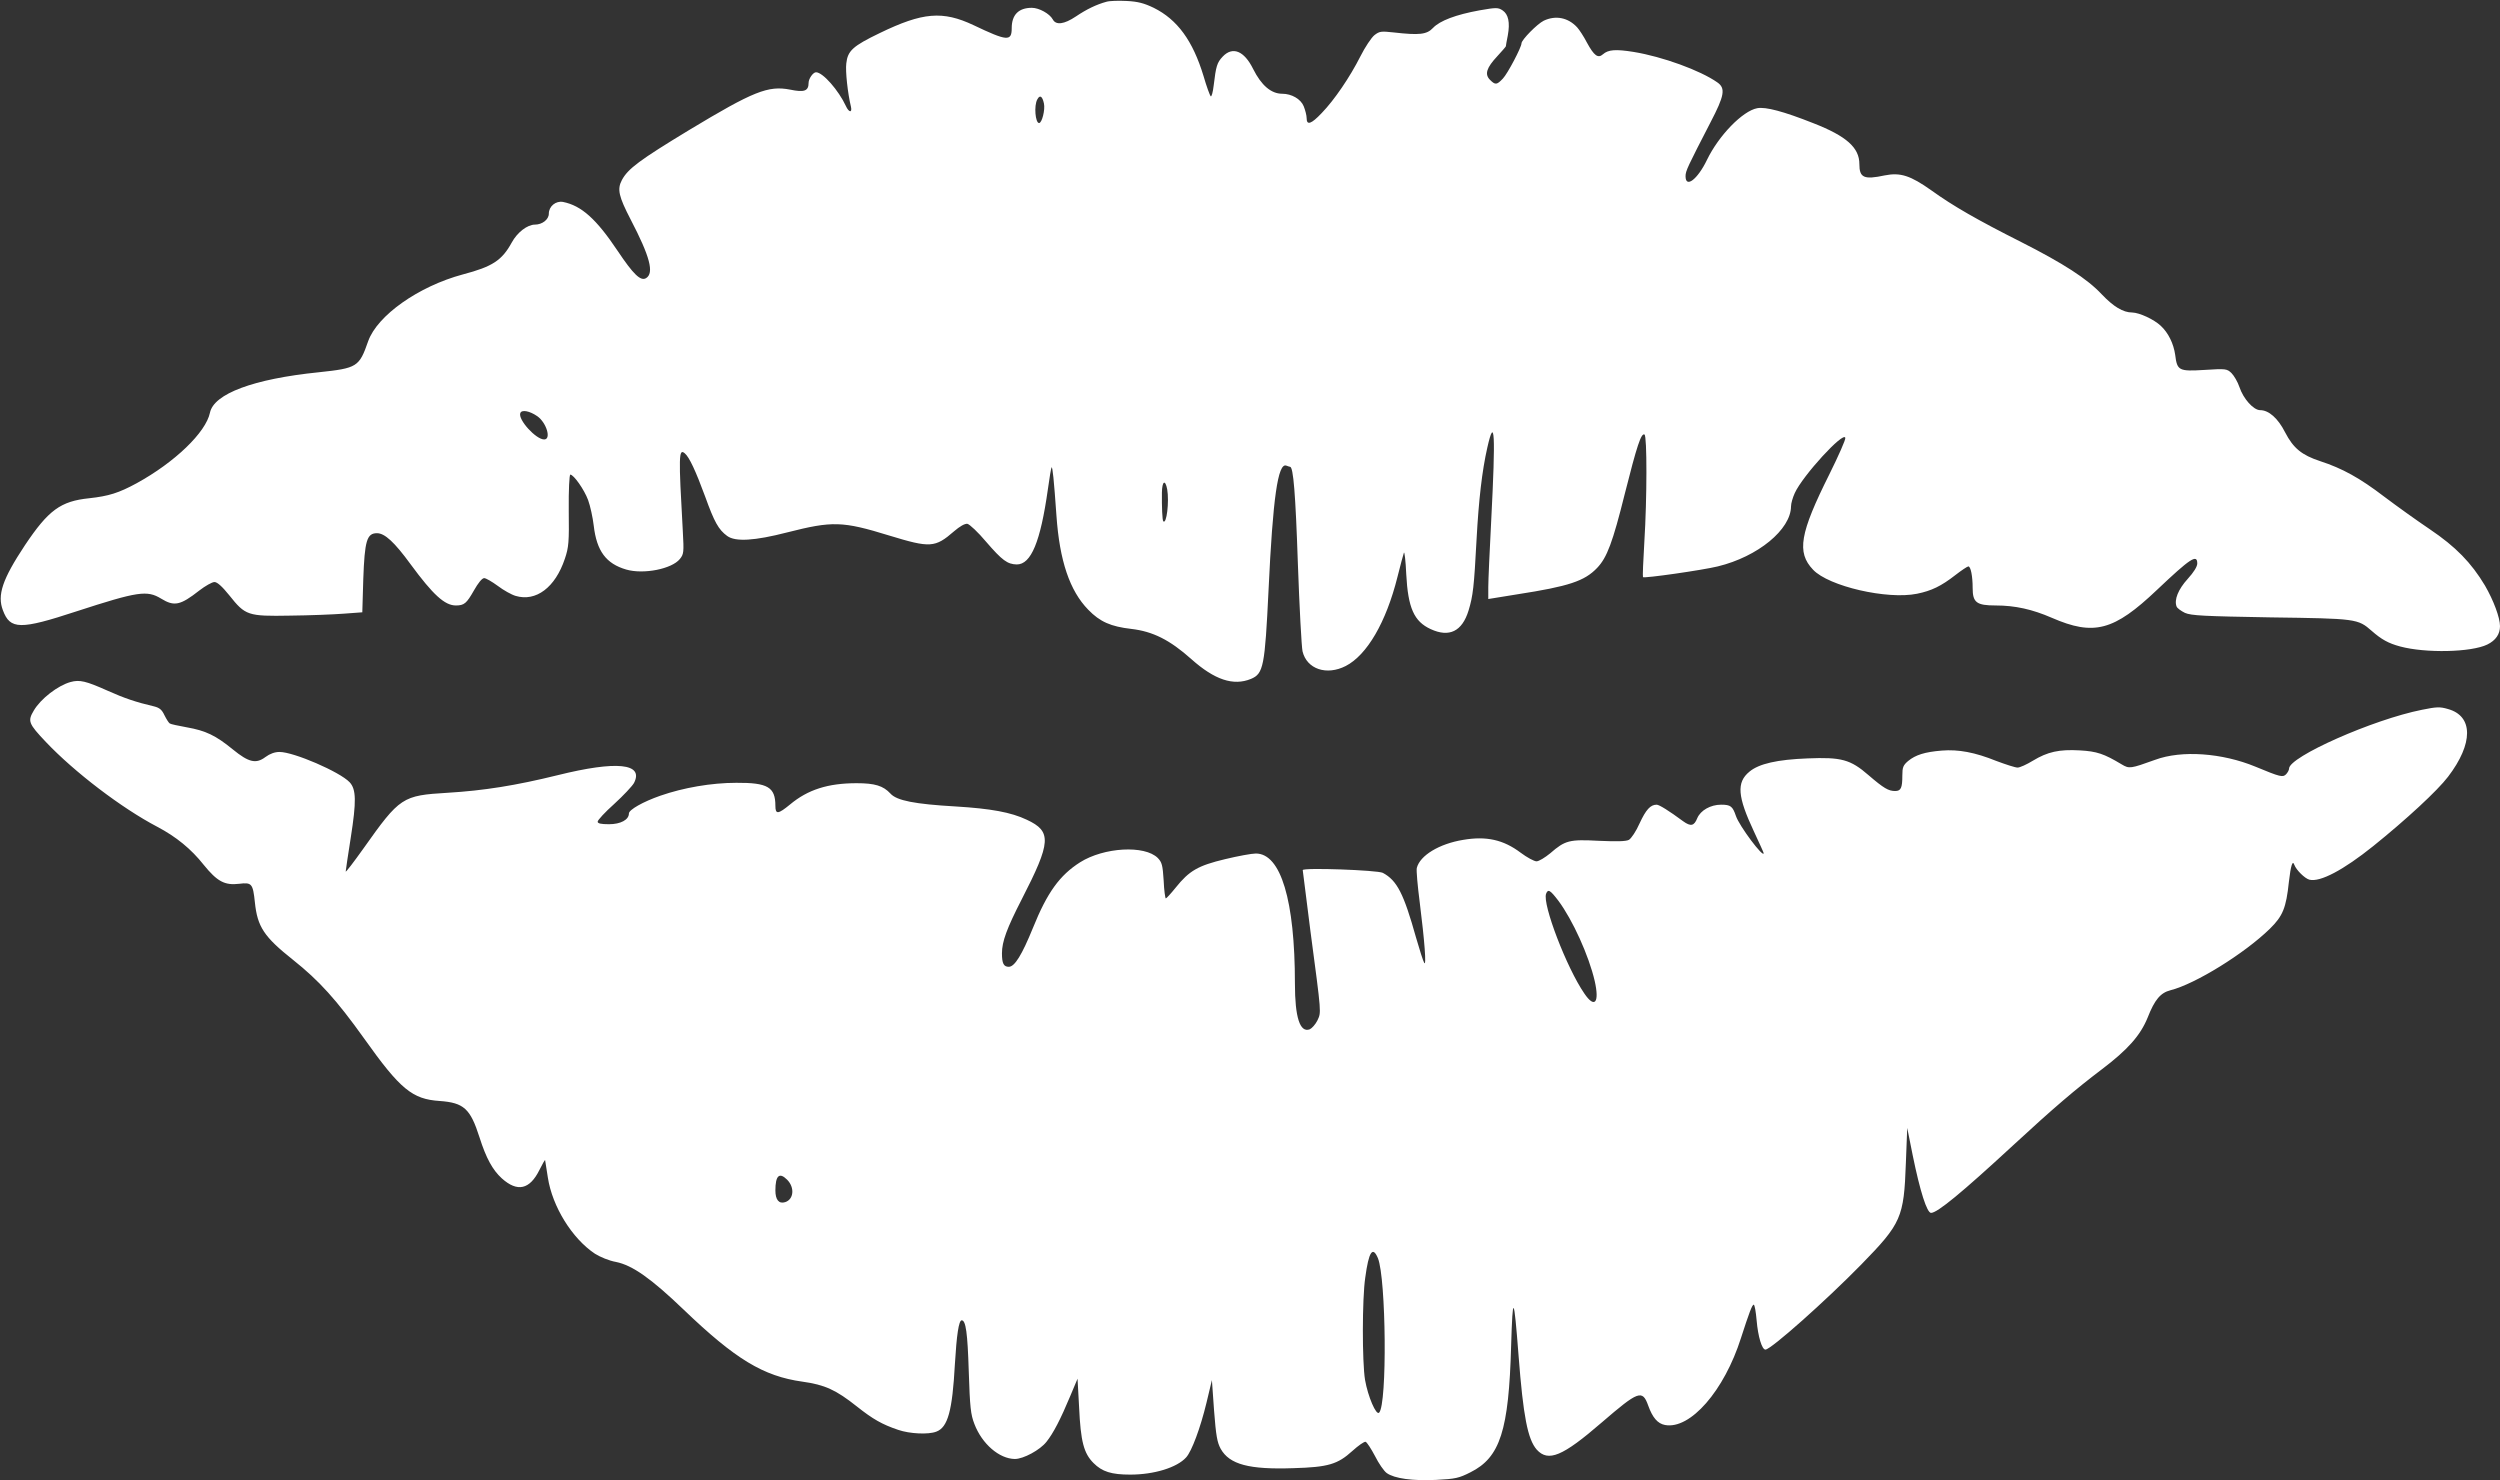
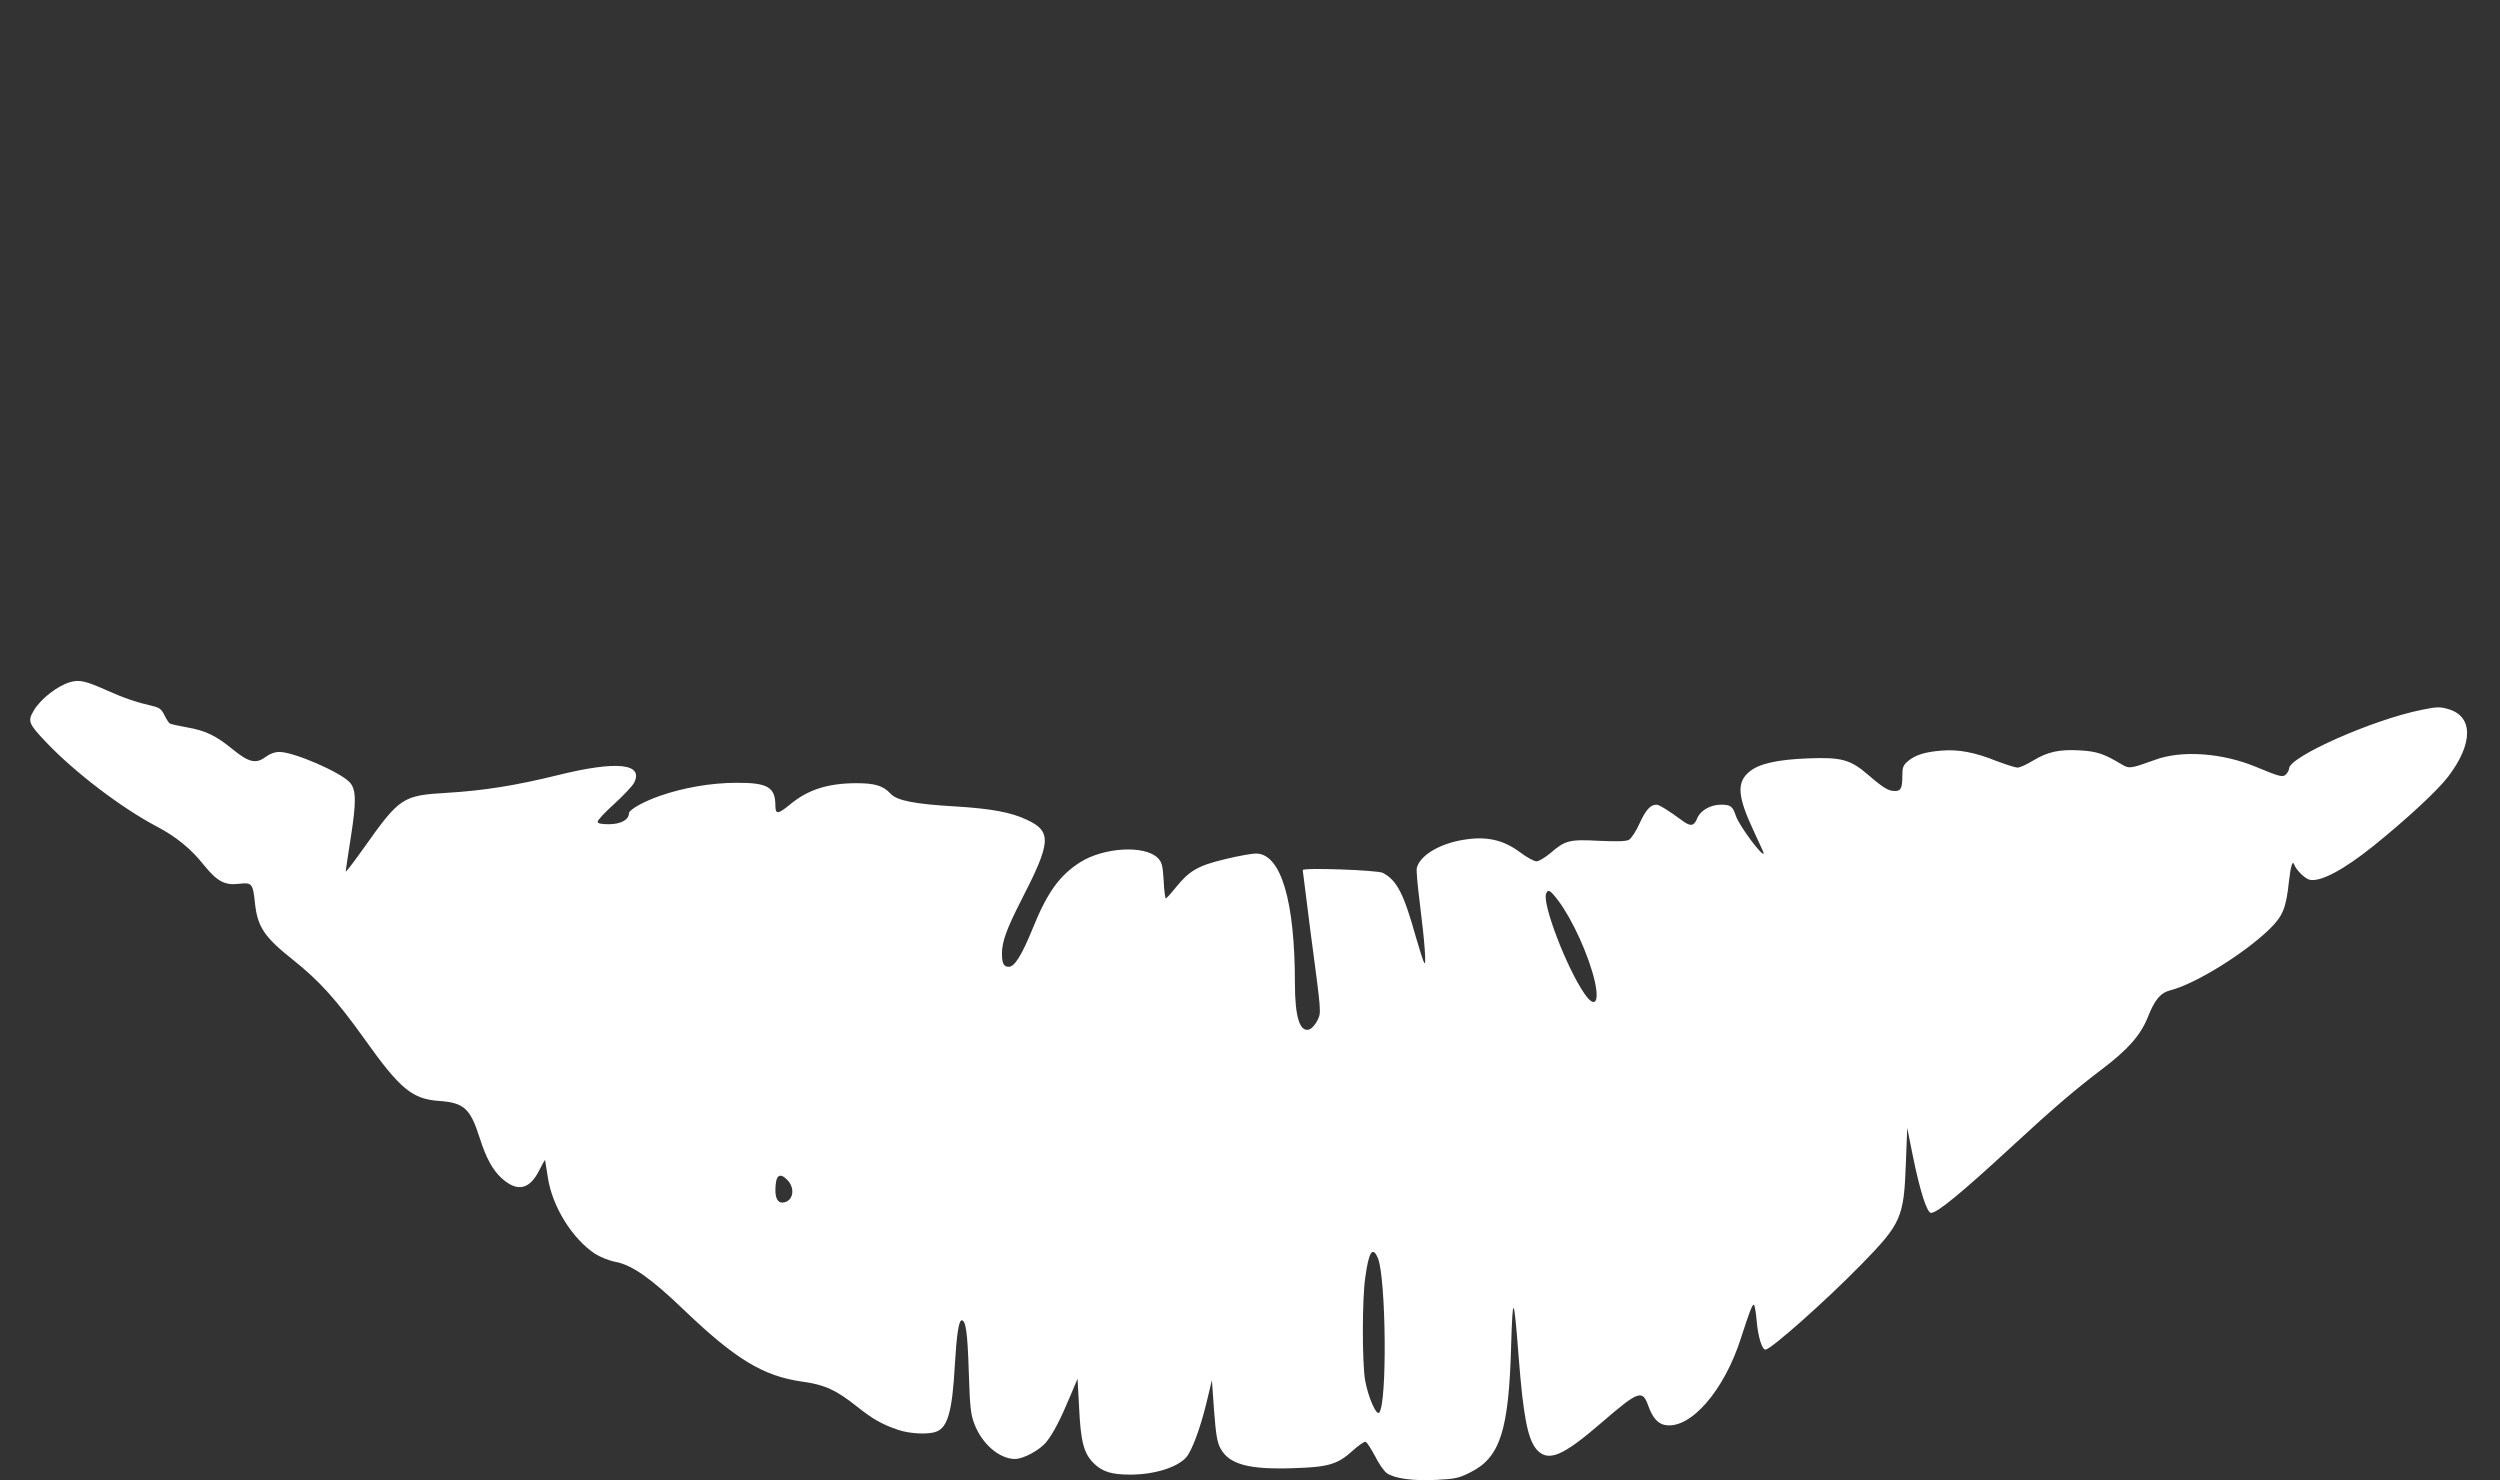
<svg xmlns="http://www.w3.org/2000/svg" version="1.0" width="1280pt" height="758pt" viewBox="0 0 1280 758" preserveAspectRatio="xMidYMid meet">
  <rect x="0" y="0" width="1280" height="758" fill="#333333" stroke="none" />
  <g transform="translate(0,758) scale(0.1,-0.1)" fill="#ffffff" stroke="none">
-     <path d="M5665 7571 c-51 -14 -101 -38 -156 -75 -61 -41 -103 -46 -119 -15 -16 29 -70 59 -107 59 -68 0 -103 -36 -103 -104 0 -69 -23 -67 -195 15 -159 75 -261 66 -480 -40 -139 -67 -165 -91 -172 -156 -5 -39 7 -152 24 -222 7 -32 -11 -29 -26 4 -37 80 -118 173 -153 173 -15 0 -38 -33 -38 -54 0 -42 -22 -50 -94 -35 -113 22 -188 -8 -518 -207 -254 -154 -313 -198 -344 -256 -25 -47 -16 -84 45 -202 99 -190 121 -274 79 -300 -28 -17 -65 19 -146 140 -109 163 -185 231 -279 250 -37 7 -73 -22 -73 -60 0 -30 -34 -56 -71 -56 -39 0 -91 -40 -119 -92 -50 -91 -98 -123 -250 -163 -227 -61 -438 -210 -485 -342 -46 -132 -56 -138 -253 -159 -334 -34 -537 -110 -557 -207 -21 -101 -180 -254 -375 -361 -92 -50 -143 -66 -243 -77 -147 -15 -209 -61 -329 -240 -116 -175 -143 -256 -113 -334 37 -99 88 -100 377 -5 314 102 361 109 433 65 67 -41 98 -35 196 42 30 23 65 43 77 43 14 0 39 -22 76 -68 82 -103 94 -108 311 -104 99 1 223 6 275 10 l95 7 5 170 c7 196 18 235 70 235 40 0 89 -45 173 -160 114 -155 174 -210 231 -210 43 0 55 11 92 76 22 39 42 64 53 64 9 0 40 -18 70 -40 29 -22 70 -45 91 -51 104 -31 203 43 252 190 20 59 22 85 20 249 -1 102 3 182 8 182 17 0 71 -76 91 -130 11 -30 24 -89 29 -132 15 -129 63 -194 166 -224 89 -26 234 3 275 54 20 25 21 34 15 142 -22 389 -21 425 10 399 23 -19 56 -90 105 -223 46 -128 68 -168 112 -200 42 -31 140 -25 307 18 232 59 283 58 523 -16 210 -64 234 -63 332 22 29 25 55 40 68 38 11 -2 55 -43 96 -92 82 -95 109 -115 157 -116 73 0 121 115 159 384 8 60 17 111 19 113 5 6 12 -62 25 -247 16 -231 68 -385 163 -482 60 -62 116 -86 220 -98 111 -13 197 -56 308 -155 119 -106 215 -138 305 -101 64 27 71 63 90 456 22 471 48 652 91 636 8 -3 17 -6 19 -6 17 0 28 -138 40 -493 8 -226 19 -430 24 -452 22 -91 123 -125 221 -75 109 56 207 224 265 456 15 60 30 116 33 124 3 8 9 -41 12 -110 9 -173 40 -242 125 -281 95 -44 161 -12 194 95 23 76 28 120 41 364 11 203 28 351 55 470 38 168 43 75 20 -373 -8 -154 -15 -307 -15 -341 l0 -61 148 24 c265 41 345 68 409 135 51 53 80 131 142 380 62 246 84 313 101 303 13 -8 13 -325 -1 -550 -6 -97 -9 -178 -7 -180 6 -7 306 36 383 55 206 50 374 189 375 307 0 16 9 46 19 68 40 89 252 320 259 283 2 -9 -35 -92 -81 -185 -152 -304 -169 -401 -84 -490 80 -85 380 -154 532 -123 74 15 124 39 197 96 31 24 61 44 66 44 12 0 22 -49 22 -111 0 -74 20 -89 118 -89 100 0 188 -20 287 -63 216 -94 318 -67 539 143 171 162 206 185 206 135 0 -16 -18 -45 -49 -79 -49 -54 -70 -107 -57 -141 3 -9 23 -23 43 -33 33 -14 95 -17 438 -23 441 -6 447 -7 518 -69 50 -44 86 -64 146 -80 130 -35 364 -30 446 10 43 21 65 53 65 94 0 44 -33 132 -77 208 -70 117 -150 199 -282 288 -64 43 -170 119 -235 168 -123 94 -213 144 -327 181 -94 31 -137 66 -179 147 -37 73 -84 114 -128 114 -34 0 -86 58 -106 118 -9 27 -28 59 -41 72 -23 22 -29 23 -138 16 -131 -8 -140 -4 -150 77 -8 57 -35 113 -74 149 -35 33 -109 67 -146 68 -47 0 -96 30 -156 93 -75 80 -196 158 -413 268 -224 113 -348 184 -459 264 -107 76 -159 93 -239 77 -107 -23 -130 -12 -130 58 0 84 -66 143 -235 209 -154 61 -245 85 -288 77 -75 -14 -197 -140 -257 -264 -48 -100 -110 -148 -110 -84 0 27 11 49 128 276 71 136 78 174 35 204 -88 62 -282 132 -428 156 -93 15 -131 12 -158 -12 -25 -22 -45 -8 -82 60 -16 31 -39 66 -50 78 -46 50 -110 63 -171 34 -33 -16 -114 -98 -114 -116 0 -20 -71 -155 -95 -180 -31 -33 -39 -34 -66 -7 -29 29 -18 62 37 121 24 26 44 49 44 51 0 2 4 27 10 56 12 66 3 108 -27 128 -23 15 -32 15 -118 0 -121 -22 -203 -53 -238 -90 -32 -34 -70 -38 -202 -23 -64 7 -72 6 -98 -14 -15 -12 -48 -61 -72 -109 -53 -105 -133 -223 -198 -290 -54 -57 -77 -64 -77 -26 0 14 -7 41 -15 61 -15 37 -62 64 -110 64 -57 0 -107 43 -149 127 -46 93 -105 117 -156 63 -29 -31 -34 -48 -46 -148 -4 -35 -11 -59 -15 -55 -5 5 -22 52 -37 104 -55 181 -134 289 -255 349 -50 24 -81 32 -138 35 -41 2 -87 1 -104 -4z m-320 -521 c7 -31 -10 -100 -25 -100 -19 0 -27 89 -9 121 13 25 26 17 34 -21z m-2594 -1601 c47 -33 73 -119 35 -119 -42 0 -135 102 -122 135 7 19 48 11 87 -16z m3225 -374 c11 -63 -3 -182 -20 -164 -5 5 -8 74 -7 147 1 59 17 69 27 17z" />
-     <path d="M361 4088 c-65 -18 -153 -86 -188 -146 -32 -54 -28 -66 62 -161 146 -154 387 -338 570 -434 97 -51 174 -114 238 -195 69 -85 107 -106 182 -97 64 8 70 1 80 -95 13 -125 46 -176 196 -295 133 -106 221 -203 364 -403 184 -259 246 -310 386 -319 124 -9 157 -39 204 -186 34 -107 67 -167 114 -210 80 -72 143 -58 193 43 15 30 28 53 29 50 0 -3 7 -43 14 -89 23 -149 124 -312 241 -390 27 -17 73 -36 107 -42 85 -17 180 -84 349 -246 263 -252 406 -339 606 -367 115 -16 172 -42 279 -127 82 -65 129 -92 212 -120 58 -20 154 -25 195 -9 59 22 82 106 95 345 9 151 20 225 35 225 21 0 30 -65 36 -260 6 -187 10 -222 29 -271 39 -102 127 -178 207 -179 44 0 129 46 162 88 35 44 72 115 122 235 l37 88 8 -146 c8 -176 24 -236 74 -286 44 -44 91 -59 188 -59 122 0 239 36 286 88 29 32 73 151 104 279 l28 117 11 -156 c10 -130 16 -163 34 -196 45 -80 145 -107 373 -99 178 5 226 20 301 88 31 28 61 49 68 47 7 -3 28 -35 48 -73 19 -38 46 -77 60 -87 39 -28 133 -41 254 -35 98 5 116 9 175 39 152 76 196 214 208 648 8 269 14 261 38 -50 24 -313 47 -429 93 -482 59 -65 132 -35 333 139 188 162 208 170 238 86 22 -61 48 -92 86 -99 129 -24 303 175 389 446 42 130 57 170 65 170 5 0 11 -36 15 -81 7 -82 27 -149 45 -149 28 0 310 251 491 436 205 210 218 240 228 518 l7 181 28 -140 c38 -186 73 -295 94 -295 32 0 157 103 418 344 211 195 323 290 455 390 135 102 199 175 236 266 36 92 66 127 117 140 127 32 379 188 509 315 66 65 83 106 97 239 10 86 19 114 28 88 10 -27 54 -70 77 -76 55 -14 175 50 327 172 169 136 329 284 383 355 130 170 130 311 -1 347 -41 12 -58 11 -132 -4 -252 -50 -681 -241 -681 -301 0 -8 -7 -20 -15 -29 -17 -17 -28 -15 -158 39 -170 70 -377 85 -512 35 -128 -46 -133 -47 -173 -23 -90 54 -126 66 -213 71 -106 6 -165 -7 -241 -53 -31 -19 -66 -35 -78 -35 -12 0 -61 16 -109 34 -109 44 -194 60 -279 53 -87 -7 -134 -22 -172 -53 -26 -22 -30 -33 -30 -74 0 -64 -7 -80 -37 -80 -34 0 -58 14 -136 81 -93 81 -140 93 -312 86 -155 -6 -249 -27 -298 -68 -67 -55 -61 -127 23 -306 27 -58 50 -108 50 -111 0 -28 -125 139 -142 190 -17 50 -27 58 -76 58 -54 0 -105 -29 -122 -69 -16 -40 -33 -44 -72 -16 -73 54 -123 85 -136 85 -32 0 -55 -26 -87 -95 -18 -41 -43 -78 -55 -85 -15 -8 -60 -9 -153 -5 -152 8 -173 3 -250 -64 -27 -22 -58 -41 -70 -41 -12 0 -49 20 -81 44 -89 67 -176 86 -294 66 -123 -20 -222 -80 -238 -144 -3 -12 4 -91 15 -176 25 -199 35 -330 23 -310 -5 8 -24 67 -42 130 -63 225 -97 292 -170 331 -27 14 -410 28 -410 14 0 -4 18 -143 39 -309 58 -437 56 -417 36 -461 -10 -20 -28 -40 -39 -45 -50 -19 -76 60 -76 234 0 426 -72 666 -200 666 -21 0 -92 -13 -158 -29 -138 -33 -183 -59 -252 -145 -25 -31 -48 -56 -51 -56 -3 0 -9 41 -11 91 -5 80 -9 94 -30 116 -67 67 -276 55 -398 -22 -104 -66 -168 -154 -241 -335 -57 -140 -94 -200 -124 -200 -26 0 -35 17 -35 69 0 60 25 128 101 276 151 294 155 348 26 408 -80 38 -183 57 -365 68 -209 12 -301 30 -333 66 -37 40 -80 53 -173 53 -147 0 -250 -33 -341 -109 -61 -50 -75 -52 -75 -7 0 96 -39 119 -200 118 -128 0 -271 -25 -389 -66 -89 -31 -161 -72 -161 -91 0 -32 -42 -55 -102 -55 -42 0 -58 4 -58 13 0 8 38 49 85 91 47 43 92 91 101 107 52 101 -89 115 -391 40 -215 -53 -379 -79 -563 -90 -232 -14 -244 -21 -431 -285 -50 -70 -91 -124 -91 -118 0 6 12 84 26 174 29 185 28 247 -6 283 -50 53 -286 155 -359 155 -24 0 -49 -9 -72 -26 -48 -36 -85 -28 -167 39 -88 72 -139 96 -235 113 -43 8 -83 16 -88 20 -5 3 -17 22 -27 42 -13 28 -25 38 -52 45 -94 22 -153 42 -240 81 -110 49 -142 57 -189 44z m7618 -1120 c73 -98 156 -281 186 -411 25 -111 0 -142 -53 -64 -91 132 -216 459 -196 511 10 26 21 19 63 -36z m-3949 -1428 c40 -40 34 -101 -10 -115 -32 -10 -50 12 -50 60 0 76 20 95 60 55z m3025 -402 c42 -104 48 -749 6 -791 -15 -15 -57 82 -72 168 -15 91 -15 416 1 523 18 134 38 164 65 100z" />
+     <path d="M361 4088 c-65 -18 -153 -86 -188 -146 -32 -54 -28 -66 62 -161 146 -154 387 -338 570 -434 97 -51 174 -114 238 -195 69 -85 107 -106 182 -97 64 8 70 1 80 -95 13 -125 46 -176 196 -295 133 -106 221 -203 364 -403 184 -259 246 -310 386 -319 124 -9 157 -39 204 -186 34 -107 67 -167 114 -210 80 -72 143 -58 193 43 15 30 28 53 29 50 0 -3 7 -43 14 -89 23 -149 124 -312 241 -390 27 -17 73 -36 107 -42 85 -17 180 -84 349 -246 263 -252 406 -339 606 -367 115 -16 172 -42 279 -127 82 -65 129 -92 212 -120 58 -20 154 -25 195 -9 59 22 82 106 95 345 9 151 20 225 35 225 21 0 30 -65 36 -260 6 -187 10 -222 29 -271 39 -102 127 -178 207 -179 44 0 129 46 162 88 35 44 72 115 122 235 l37 88 8 -146 c8 -176 24 -236 74 -286 44 -44 91 -59 188 -59 122 0 239 36 286 88 29 32 73 151 104 279 l28 117 11 -156 c10 -130 16 -163 34 -196 45 -80 145 -107 373 -99 178 5 226 20 301 88 31 28 61 49 68 47 7 -3 28 -35 48 -73 19 -38 46 -77 60 -87 39 -28 133 -41 254 -35 98 5 116 9 175 39 152 76 196 214 208 648 8 269 14 261 38 -50 24 -313 47 -429 93 -482 59 -65 132 -35 333 139 188 162 208 170 238 86 22 -61 48 -92 86 -99 129 -24 303 175 389 446 42 130 57 170 65 170 5 0 11 -36 15 -81 7 -82 27 -149 45 -149 28 0 310 251 491 436 205 210 218 240 228 518 l7 181 28 -140 c38 -186 73 -295 94 -295 32 0 157 103 418 344 211 195 323 290 455 390 135 102 199 175 236 266 36 92 66 127 117 140 127 32 379 188 509 315 66 65 83 106 97 239 10 86 19 114 28 88 10 -27 54 -70 77 -76 55 -14 175 50 327 172 169 136 329 284 383 355 130 170 130 311 -1 347 -41 12 -58 11 -132 -4 -252 -50 -681 -241 -681 -301 0 -8 -7 -20 -15 -29 -17 -17 -28 -15 -158 39 -170 70 -377 85 -512 35 -128 -46 -133 -47 -173 -23 -90 54 -126 66 -213 71 -106 6 -165 -7 -241 -53 -31 -19 -66 -35 -78 -35 -12 0 -61 16 -109 34 -109 44 -194 60 -279 53 -87 -7 -134 -22 -172 -53 -26 -22 -30 -33 -30 -74 0 -64 -7 -80 -37 -80 -34 0 -58 14 -136 81 -93 81 -140 93 -312 86 -155 -6 -249 -27 -298 -68 -67 -55 -61 -127 23 -306 27 -58 50 -108 50 -111 0 -28 -125 139 -142 190 -17 50 -27 58 -76 58 -54 0 -105 -29 -122 -69 -16 -40 -33 -44 -72 -16 -73 54 -123 85 -136 85 -32 0 -55 -26 -87 -95 -18 -41 -43 -78 -55 -85 -15 -8 -60 -9 -153 -5 -152 8 -173 3 -250 -64 -27 -22 -58 -41 -70 -41 -12 0 -49 20 -81 44 -89 67 -176 86 -294 66 -123 -20 -222 -80 -238 -144 -3 -12 4 -91 15 -176 25 -199 35 -330 23 -310 -5 8 -24 67 -42 130 -63 225 -97 292 -170 331 -27 14 -410 28 -410 14 0 -4 18 -143 39 -309 58 -437 56 -417 36 -461 -10 -20 -28 -40 -39 -45 -50 -19 -76 60 -76 234 0 426 -72 666 -200 666 -21 0 -92 -13 -158 -29 -138 -33 -183 -59 -252 -145 -25 -31 -48 -56 -51 -56 -3 0 -9 41 -11 91 -5 80 -9 94 -30 116 -67 67 -276 55 -398 -22 -104 -66 -168 -154 -241 -335 -57 -140 -94 -200 -124 -200 -26 0 -35 17 -35 69 0 60 25 128 101 276 151 294 155 348 26 408 -80 38 -183 57 -365 68 -209 12 -301 30 -333 66 -37 40 -80 53 -173 53 -147 0 -250 -33 -341 -109 -61 -50 -75 -52 -75 -7 0 96 -39 119 -200 118 -128 0 -271 -25 -389 -66 -89 -31 -161 -72 -161 -91 0 -32 -42 -55 -102 -55 -42 0 -58 4 -58 13 0 8 38 49 85 91 47 43 92 91 101 107 52 101 -89 115 -391 40 -215 -53 -379 -79 -563 -90 -232 -14 -244 -21 -431 -285 -50 -70 -91 -124 -91 -118 0 6 12 84 26 174 29 185 28 247 -6 283 -50 53 -286 155 -359 155 -24 0 -49 -9 -72 -26 -48 -36 -85 -28 -167 39 -88 72 -139 96 -235 113 -43 8 -83 16 -88 20 -5 3 -17 22 -27 42 -13 28 -25 38 -52 45 -94 22 -153 42 -240 81 -110 49 -142 57 -189 44z m7618 -1120 c73 -98 156 -281 186 -411 25 -111 0 -142 -53 -64 -91 132 -216 459 -196 511 10 26 21 19 63 -36z m-3949 -1428 c40 -40 34 -101 -10 -115 -32 -10 -50 12 -50 60 0 76 20 95 60 55z m3025 -402 c42 -104 48 -749 6 -791 -15 -15 -57 82 -72 168 -15 91 -15 416 1 523 18 134 38 164 65 100" />
  </g>
</svg>